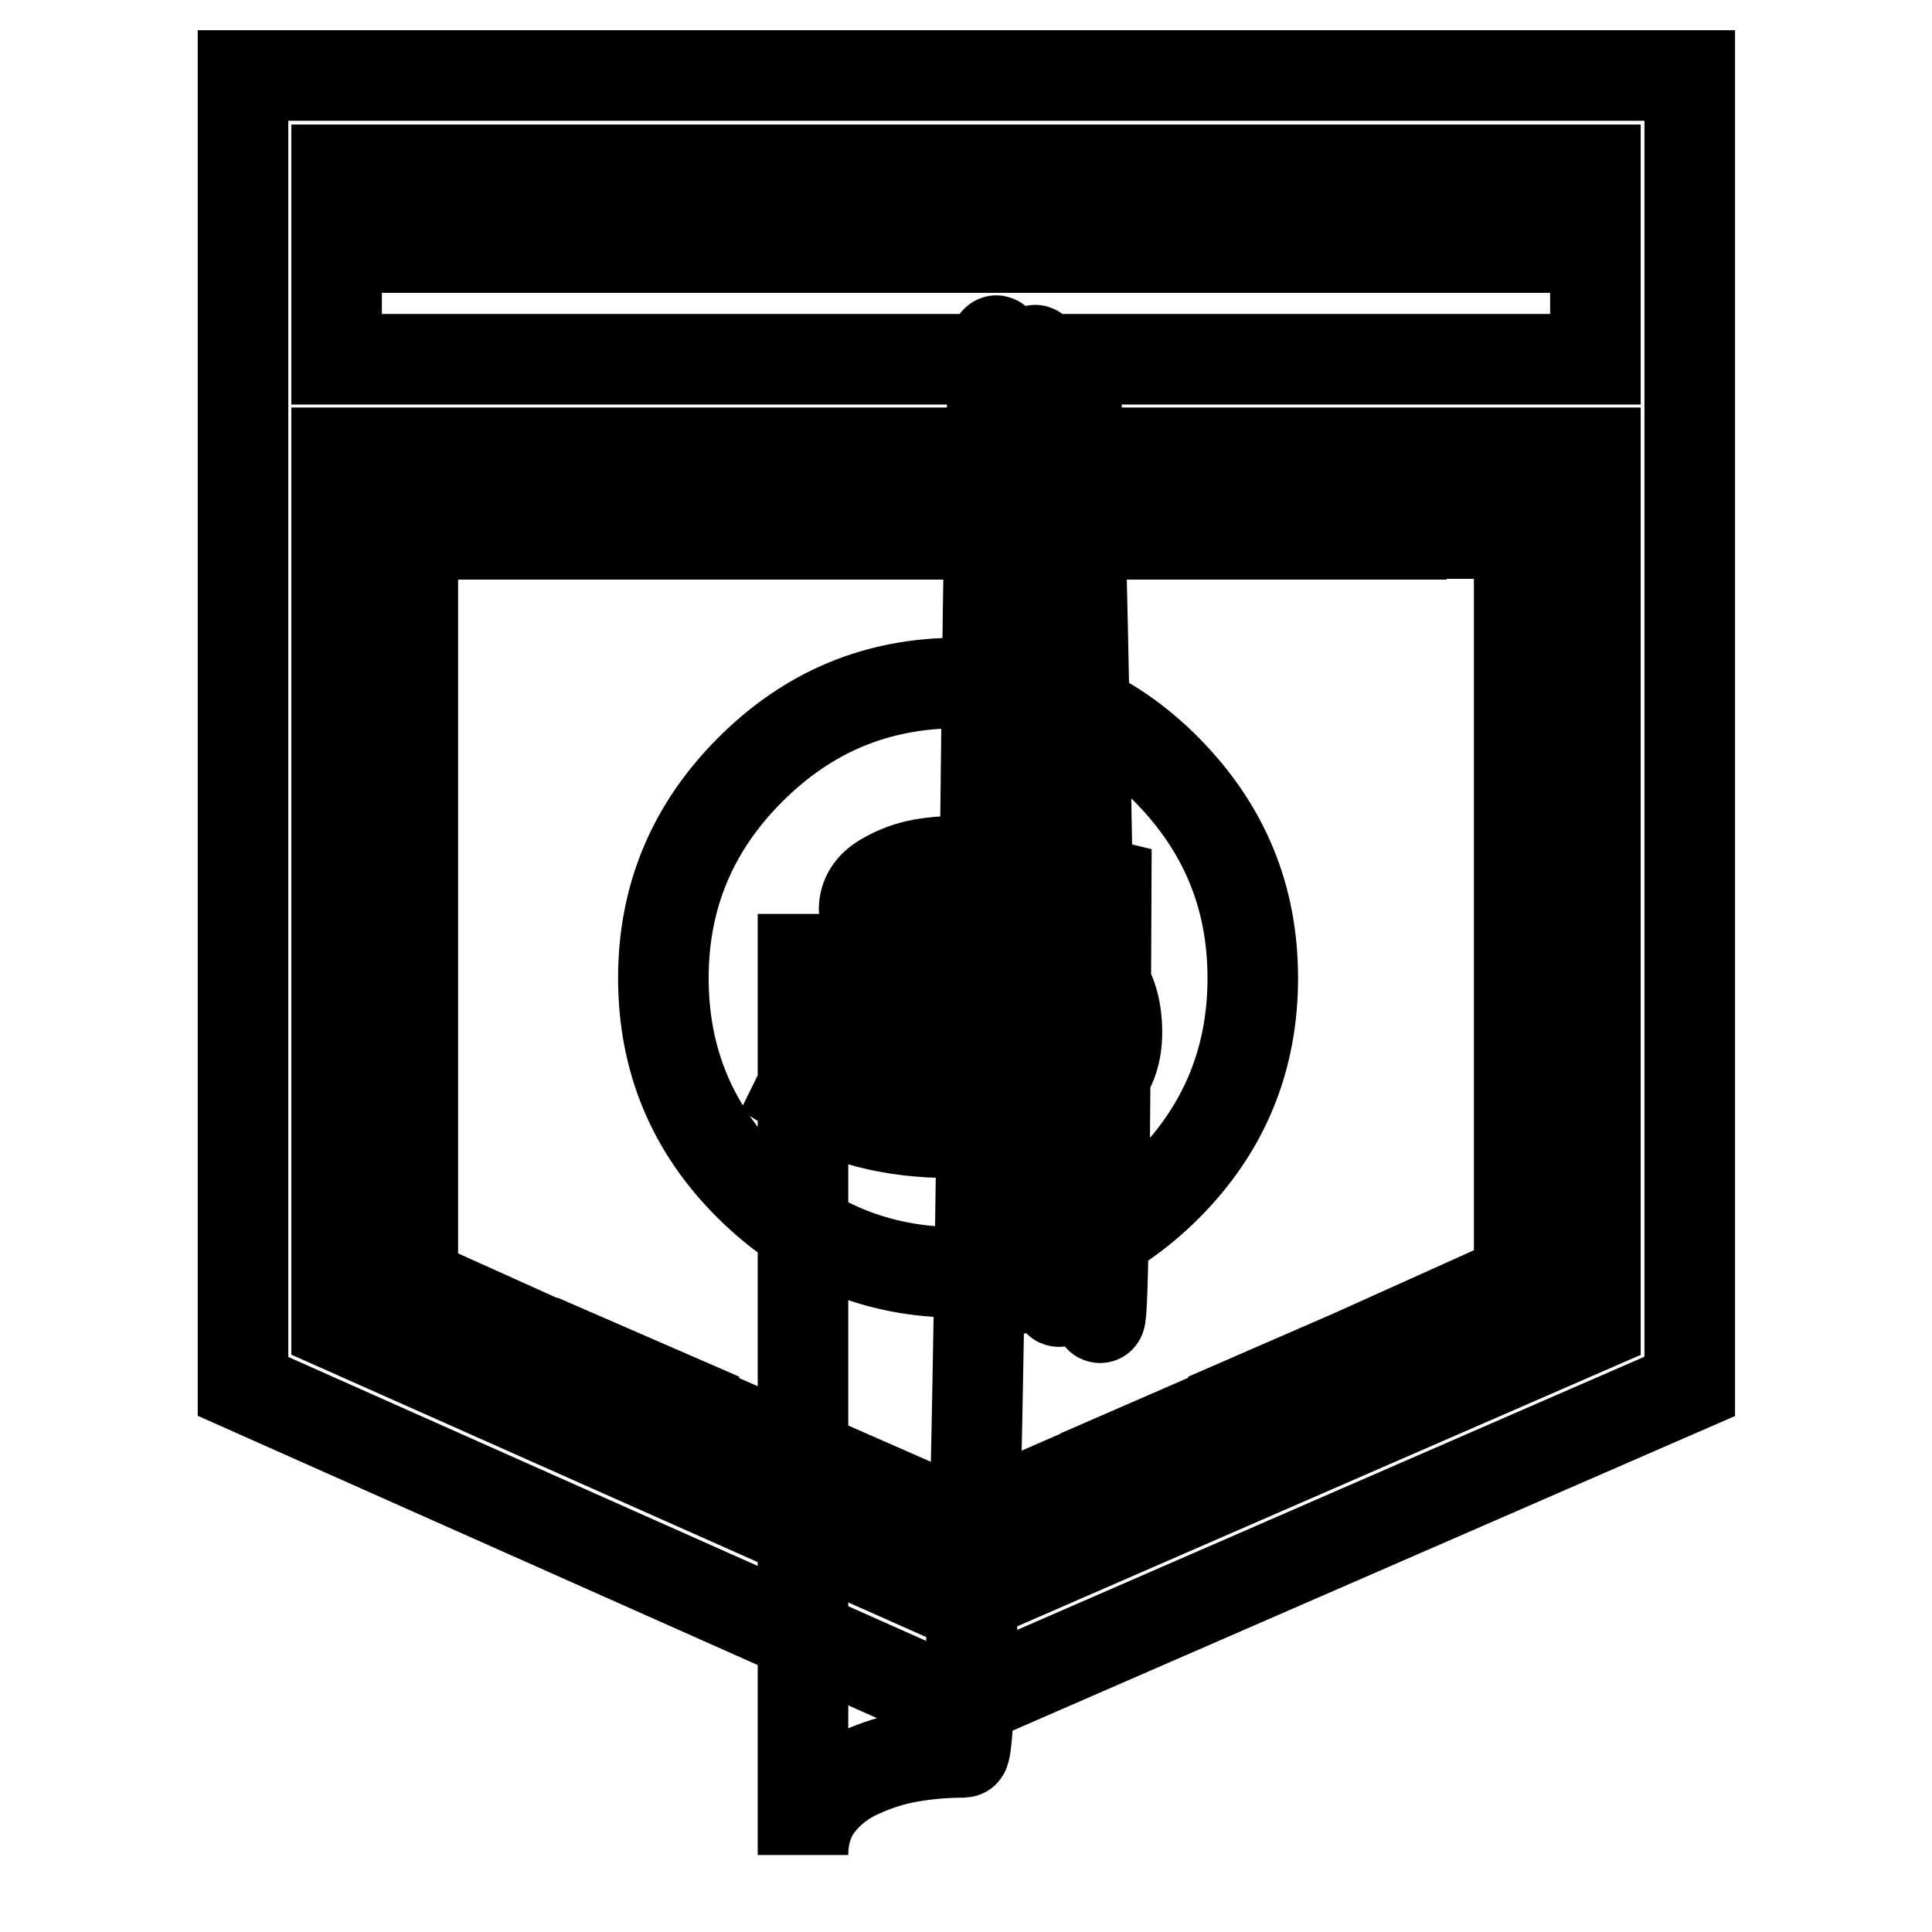
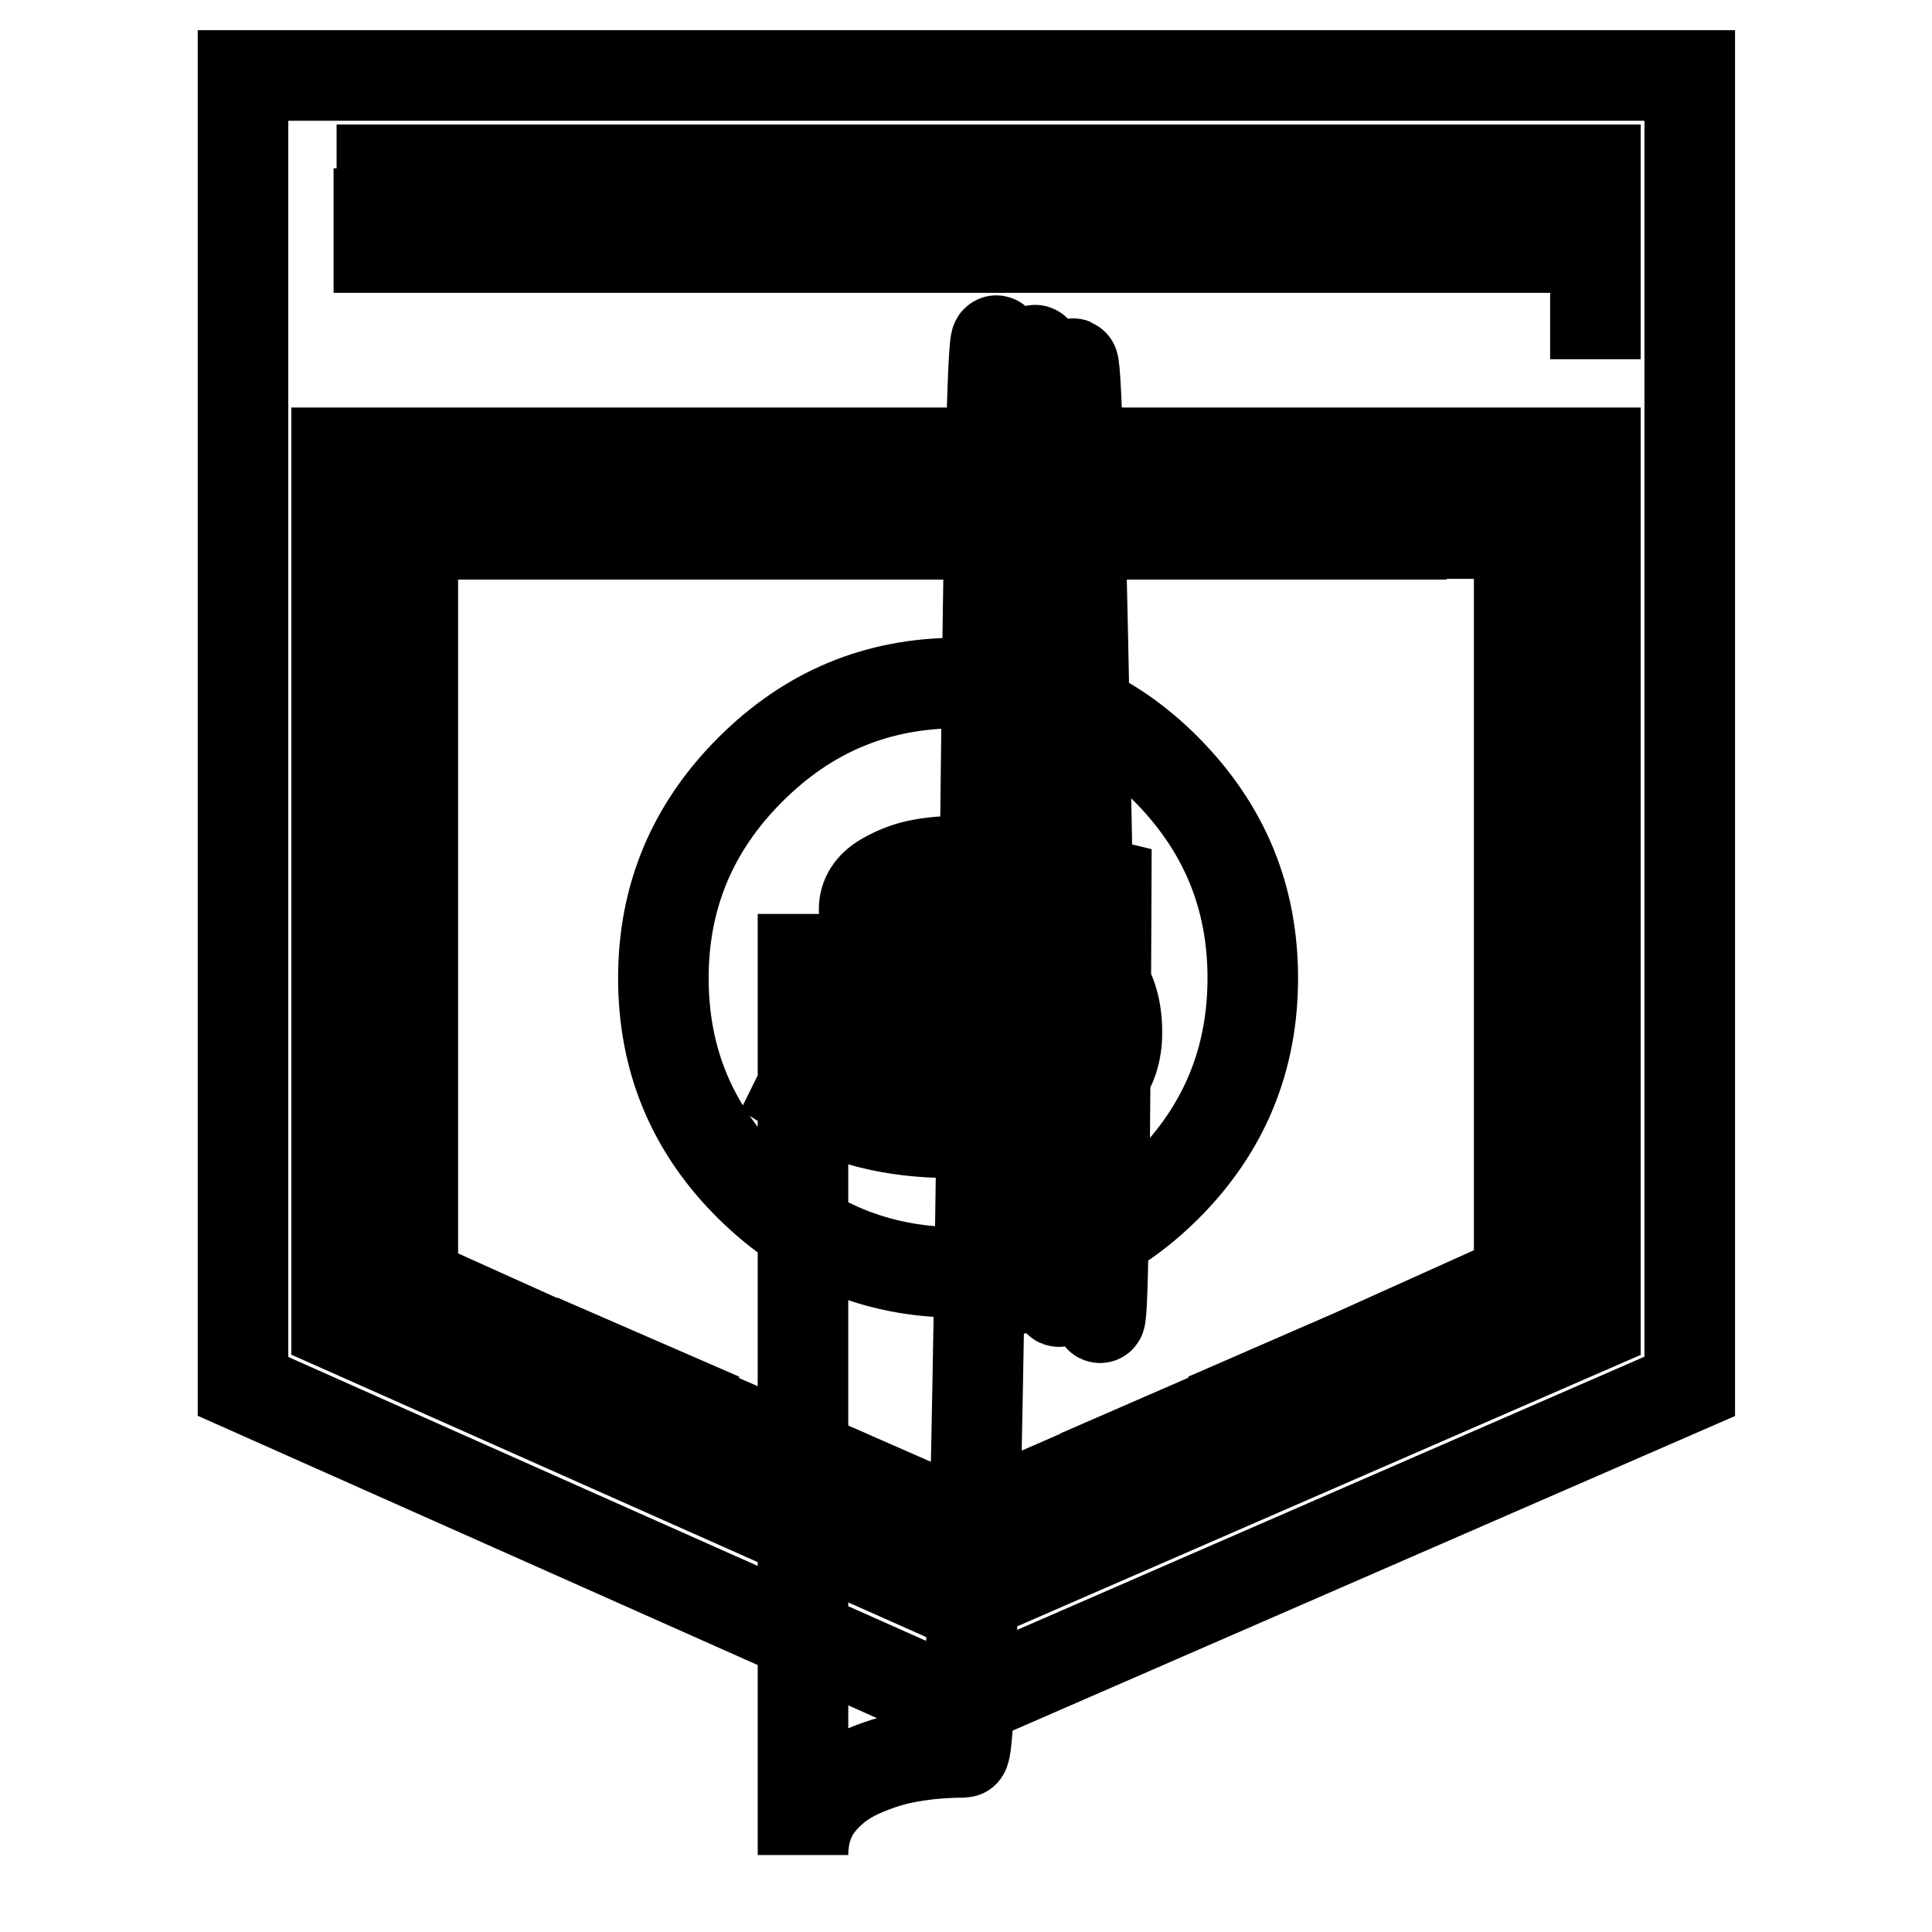
<svg xmlns="http://www.w3.org/2000/svg" version="1.1" x="0px" y="0px" viewBox="0 0 256 256" enable-background="new 0 0 256 256" xml:space="preserve">
  <g>
-     <path stroke-width="12" fill-opacity="0" stroke="#000000" d="M32.2,10h191.7v173.7L127,225.9l-94.8-42.2V10L32.2,10z M211.4,175.6V60H44.6v115.6l82.5,36.7L211.4,175.6z  M211.4,47.6V22.5H44.6v25.1H211.4z M54.7,84.8v14.4h-4.6V84.8H54.7z M54.7,103.2v14.4h-4.6v-14.4H54.7z M54.7,121.7v14.4h-4.6 v-14.4H54.7z M54.7,140.2v14.4h-4.6v-14.4H54.7z M54.7,158.6V173h-4.6v-14.4H54.7z M58,176.5l1.9-4.2l13.1,5.9l-1.9,4.1L58,176.5z  M75,184l1.9-4.2l13.1,5.7l-1.9,4.2L75,184z M91.8,191.5l1.9-4.2l13.1,5.7l-1.9,4.2L91.8,191.5z M108.8,198.8l1.9-4.1l13,5.7 l-1.9,4.2L108.8,198.8z M131.6,200.4l13.1-5.7l1.9,4.1l-13.1,5.9L131.6,200.4z M148.5,193l13.1-5.7l1.9,4.2l-13.1,5.7L148.5,193z  M165.4,185.5l13.1-5.7l1.9,4.2l-13.1,5.7L165.4,185.5z M182.3,178.1l13.1-5.9l1.9,4.2l-13.1,5.7L182.3,178.1z M64.5,28.3v4.5H50.2 v-4.5H64.5z M84.7,28.3v4.5H70.3v-4.5H84.7z M104.9,28.3v4.5H90.6v-4.5H104.9z M125,28.3v4.5h-14.2v-4.5H125z M145.2,28.3v4.5H131 v-4.5H145.2z M165.4,28.3v4.5h-14.4v-4.5H165.4z M185.7,28.3v4.5h-14.4v-4.5H185.7z M205.8,28.3v4.5h-14.2v-4.5H205.8z M54.7,70.8 v9.9h-4.6V66.3h14.4v4.5H54.7z M84.7,66.3v4.5H70.3v-4.5H84.7z M104.9,66.3v4.5H90.6v-4.5H104.9z M125,66.3v4.5h-14.2v-4.5H125z  M145.2,66.3v4.5H131v-4.5H145.2z M165.4,66.3v4.5h-14.4v-4.5H165.4z M185.7,66.3v4.5h-14.4v-4.5H185.7z M201.3,80.6v-9.9h-9.7 v-4.5h14.4v14.4H201.3L201.3,80.6z M201.3,99.1V84.8h4.6v14.4H201.3z M201.3,117.6v-14.4h4.6v14.4H201.3z M201.3,136.1v-14.4h4.6 v14.4H201.3z M201.3,154.5v-14.4h4.6v14.4H201.3z M201.3,173v-14.4h4.6V173H201.3z M127,168.6c-10.7,0-19.9-3.8-27.6-11.4 c-7.7-7.6-11.5-16.8-11.5-27.6c0-10.7,3.8-19.9,11.5-27.6c7.7-7.7,16.8-11.5,27.6-11.5c10.8,0,20,3.8,27.6,11.5 s11.4,16.8,11.4,27.6c0,10.8-3.8,20-11.4,27.6C147,164.8,137.8,168.6,127,168.6L127,168.6z M106.4,121.1c0,3,0.8,5.3,2.4,7.1 c1.6,1.7,3.7,2.7,6.2,3.1c2.5,0.4,5.2,0.7,8,0.9c2.8,0.2,5.5,0.3,8,0.2c2.5,0,4.6,0.3,6.2,1.1c1.6,0.8,2.4,2.1,2.4,3.8 c0,4.1-4.7,6.1-14,6.1c-8.1,0-13.2-2.1-15.4-6.4h-0.4l-3.9,7.9c5.6,3.5,12.3,5.2,20.2,5.2c2.4,0,4.8-0.2,7.1-0.6 c2.3-0.4,4.6-1.1,6.9-2c2.3-0.9,4.2-2.3,5.7-4.1c1.5-1.8,2.2-4,2.2-6.6c0-3.8-1.1-6.7-3.4-8.7c-2.3-2-5.1-3.1-8.4-3.4 c-3.3-0.3-6.6-0.4-9.9-0.4c-3.3,0-6.1-0.2-8.4-0.6c-2.3-0.5-3.4-1.5-3.4-3.2c0-1.7,0.9-3.1,2.6-4.1s3.4-1.6,5.1-1.9 c1.7-0.3,3.4-0.4,5.1-0.4c2.8,0,5.8,0.5,8.8,1.4s5.2,2.3,6.4,4.2h0.4l3.7-7.2c-0.3,83.2-1.1,82.8-2.6-1.1 c-1.5-83.9-2.4-84.3-2.8-1.1c-0.4,83.2-1.2,82.9-2.4-0.9c-1.2-83.7-2.2-84-2.7-0.9c-0.6,83.2-1.4,83-2.5-0.6 c-1.1-83.5-2.1-83.7-3-0.5c-0.9,83.2-1.9,124.8-2.9,124.8c-2.4,0-4.8,0.2-7.1,0.6c-2.3,0.4-4.5,1.1-6.7,2.1c-2.2,1-4,2.4-5.4,4.2 s-2.1,4.1-2.1,6.7V121.1z" />
+     <path stroke-width="12" fill-opacity="0" stroke="#000000" d="M32.2,10h191.7v173.7L127,225.9l-94.8-42.2V10L32.2,10z M211.4,175.6V60H44.6v115.6l82.5,36.7L211.4,175.6z  M211.4,47.6V22.5H44.6H211.4z M54.7,84.8v14.4h-4.6V84.8H54.7z M54.7,103.2v14.4h-4.6v-14.4H54.7z M54.7,121.7v14.4h-4.6 v-14.4H54.7z M54.7,140.2v14.4h-4.6v-14.4H54.7z M54.7,158.6V173h-4.6v-14.4H54.7z M58,176.5l1.9-4.2l13.1,5.9l-1.9,4.1L58,176.5z  M75,184l1.9-4.2l13.1,5.7l-1.9,4.2L75,184z M91.8,191.5l1.9-4.2l13.1,5.7l-1.9,4.2L91.8,191.5z M108.8,198.8l1.9-4.1l13,5.7 l-1.9,4.2L108.8,198.8z M131.6,200.4l13.1-5.7l1.9,4.1l-13.1,5.9L131.6,200.4z M148.5,193l13.1-5.7l1.9,4.2l-13.1,5.7L148.5,193z  M165.4,185.5l13.1-5.7l1.9,4.2l-13.1,5.7L165.4,185.5z M182.3,178.1l13.1-5.9l1.9,4.2l-13.1,5.7L182.3,178.1z M64.5,28.3v4.5H50.2 v-4.5H64.5z M84.7,28.3v4.5H70.3v-4.5H84.7z M104.9,28.3v4.5H90.6v-4.5H104.9z M125,28.3v4.5h-14.2v-4.5H125z M145.2,28.3v4.5H131 v-4.5H145.2z M165.4,28.3v4.5h-14.4v-4.5H165.4z M185.7,28.3v4.5h-14.4v-4.5H185.7z M205.8,28.3v4.5h-14.2v-4.5H205.8z M54.7,70.8 v9.9h-4.6V66.3h14.4v4.5H54.7z M84.7,66.3v4.5H70.3v-4.5H84.7z M104.9,66.3v4.5H90.6v-4.5H104.9z M125,66.3v4.5h-14.2v-4.5H125z  M145.2,66.3v4.5H131v-4.5H145.2z M165.4,66.3v4.5h-14.4v-4.5H165.4z M185.7,66.3v4.5h-14.4v-4.5H185.7z M201.3,80.6v-9.9h-9.7 v-4.5h14.4v14.4H201.3L201.3,80.6z M201.3,99.1V84.8h4.6v14.4H201.3z M201.3,117.6v-14.4h4.6v14.4H201.3z M201.3,136.1v-14.4h4.6 v14.4H201.3z M201.3,154.5v-14.4h4.6v14.4H201.3z M201.3,173v-14.4h4.6V173H201.3z M127,168.6c-10.7,0-19.9-3.8-27.6-11.4 c-7.7-7.6-11.5-16.8-11.5-27.6c0-10.7,3.8-19.9,11.5-27.6c7.7-7.7,16.8-11.5,27.6-11.5c10.8,0,20,3.8,27.6,11.5 s11.4,16.8,11.4,27.6c0,10.8-3.8,20-11.4,27.6C147,164.8,137.8,168.6,127,168.6L127,168.6z M106.4,121.1c0,3,0.8,5.3,2.4,7.1 c1.6,1.7,3.7,2.7,6.2,3.1c2.5,0.4,5.2,0.7,8,0.9c2.8,0.2,5.5,0.3,8,0.2c2.5,0,4.6,0.3,6.2,1.1c1.6,0.8,2.4,2.1,2.4,3.8 c0,4.1-4.7,6.1-14,6.1c-8.1,0-13.2-2.1-15.4-6.4h-0.4l-3.9,7.9c5.6,3.5,12.3,5.2,20.2,5.2c2.4,0,4.8-0.2,7.1-0.6 c2.3-0.4,4.6-1.1,6.9-2c2.3-0.9,4.2-2.3,5.7-4.1c1.5-1.8,2.2-4,2.2-6.6c0-3.8-1.1-6.7-3.4-8.7c-2.3-2-5.1-3.1-8.4-3.4 c-3.3-0.3-6.6-0.4-9.9-0.4c-3.3,0-6.1-0.2-8.4-0.6c-2.3-0.5-3.4-1.5-3.4-3.2c0-1.7,0.9-3.1,2.6-4.1s3.4-1.6,5.1-1.9 c1.7-0.3,3.4-0.4,5.1-0.4c2.8,0,5.8,0.5,8.8,1.4s5.2,2.3,6.4,4.2h0.4l3.7-7.2c-0.3,83.2-1.1,82.8-2.6-1.1 c-1.5-83.9-2.4-84.3-2.8-1.1c-0.4,83.2-1.2,82.9-2.4-0.9c-1.2-83.7-2.2-84-2.7-0.9c-0.6,83.2-1.4,83-2.5-0.6 c-1.1-83.5-2.1-83.7-3-0.5c-0.9,83.2-1.9,124.8-2.9,124.8c-2.4,0-4.8,0.2-7.1,0.6c-2.3,0.4-4.5,1.1-6.7,2.1c-2.2,1-4,2.4-5.4,4.2 s-2.1,4.1-2.1,6.7V121.1z" />
  </g>
</svg>